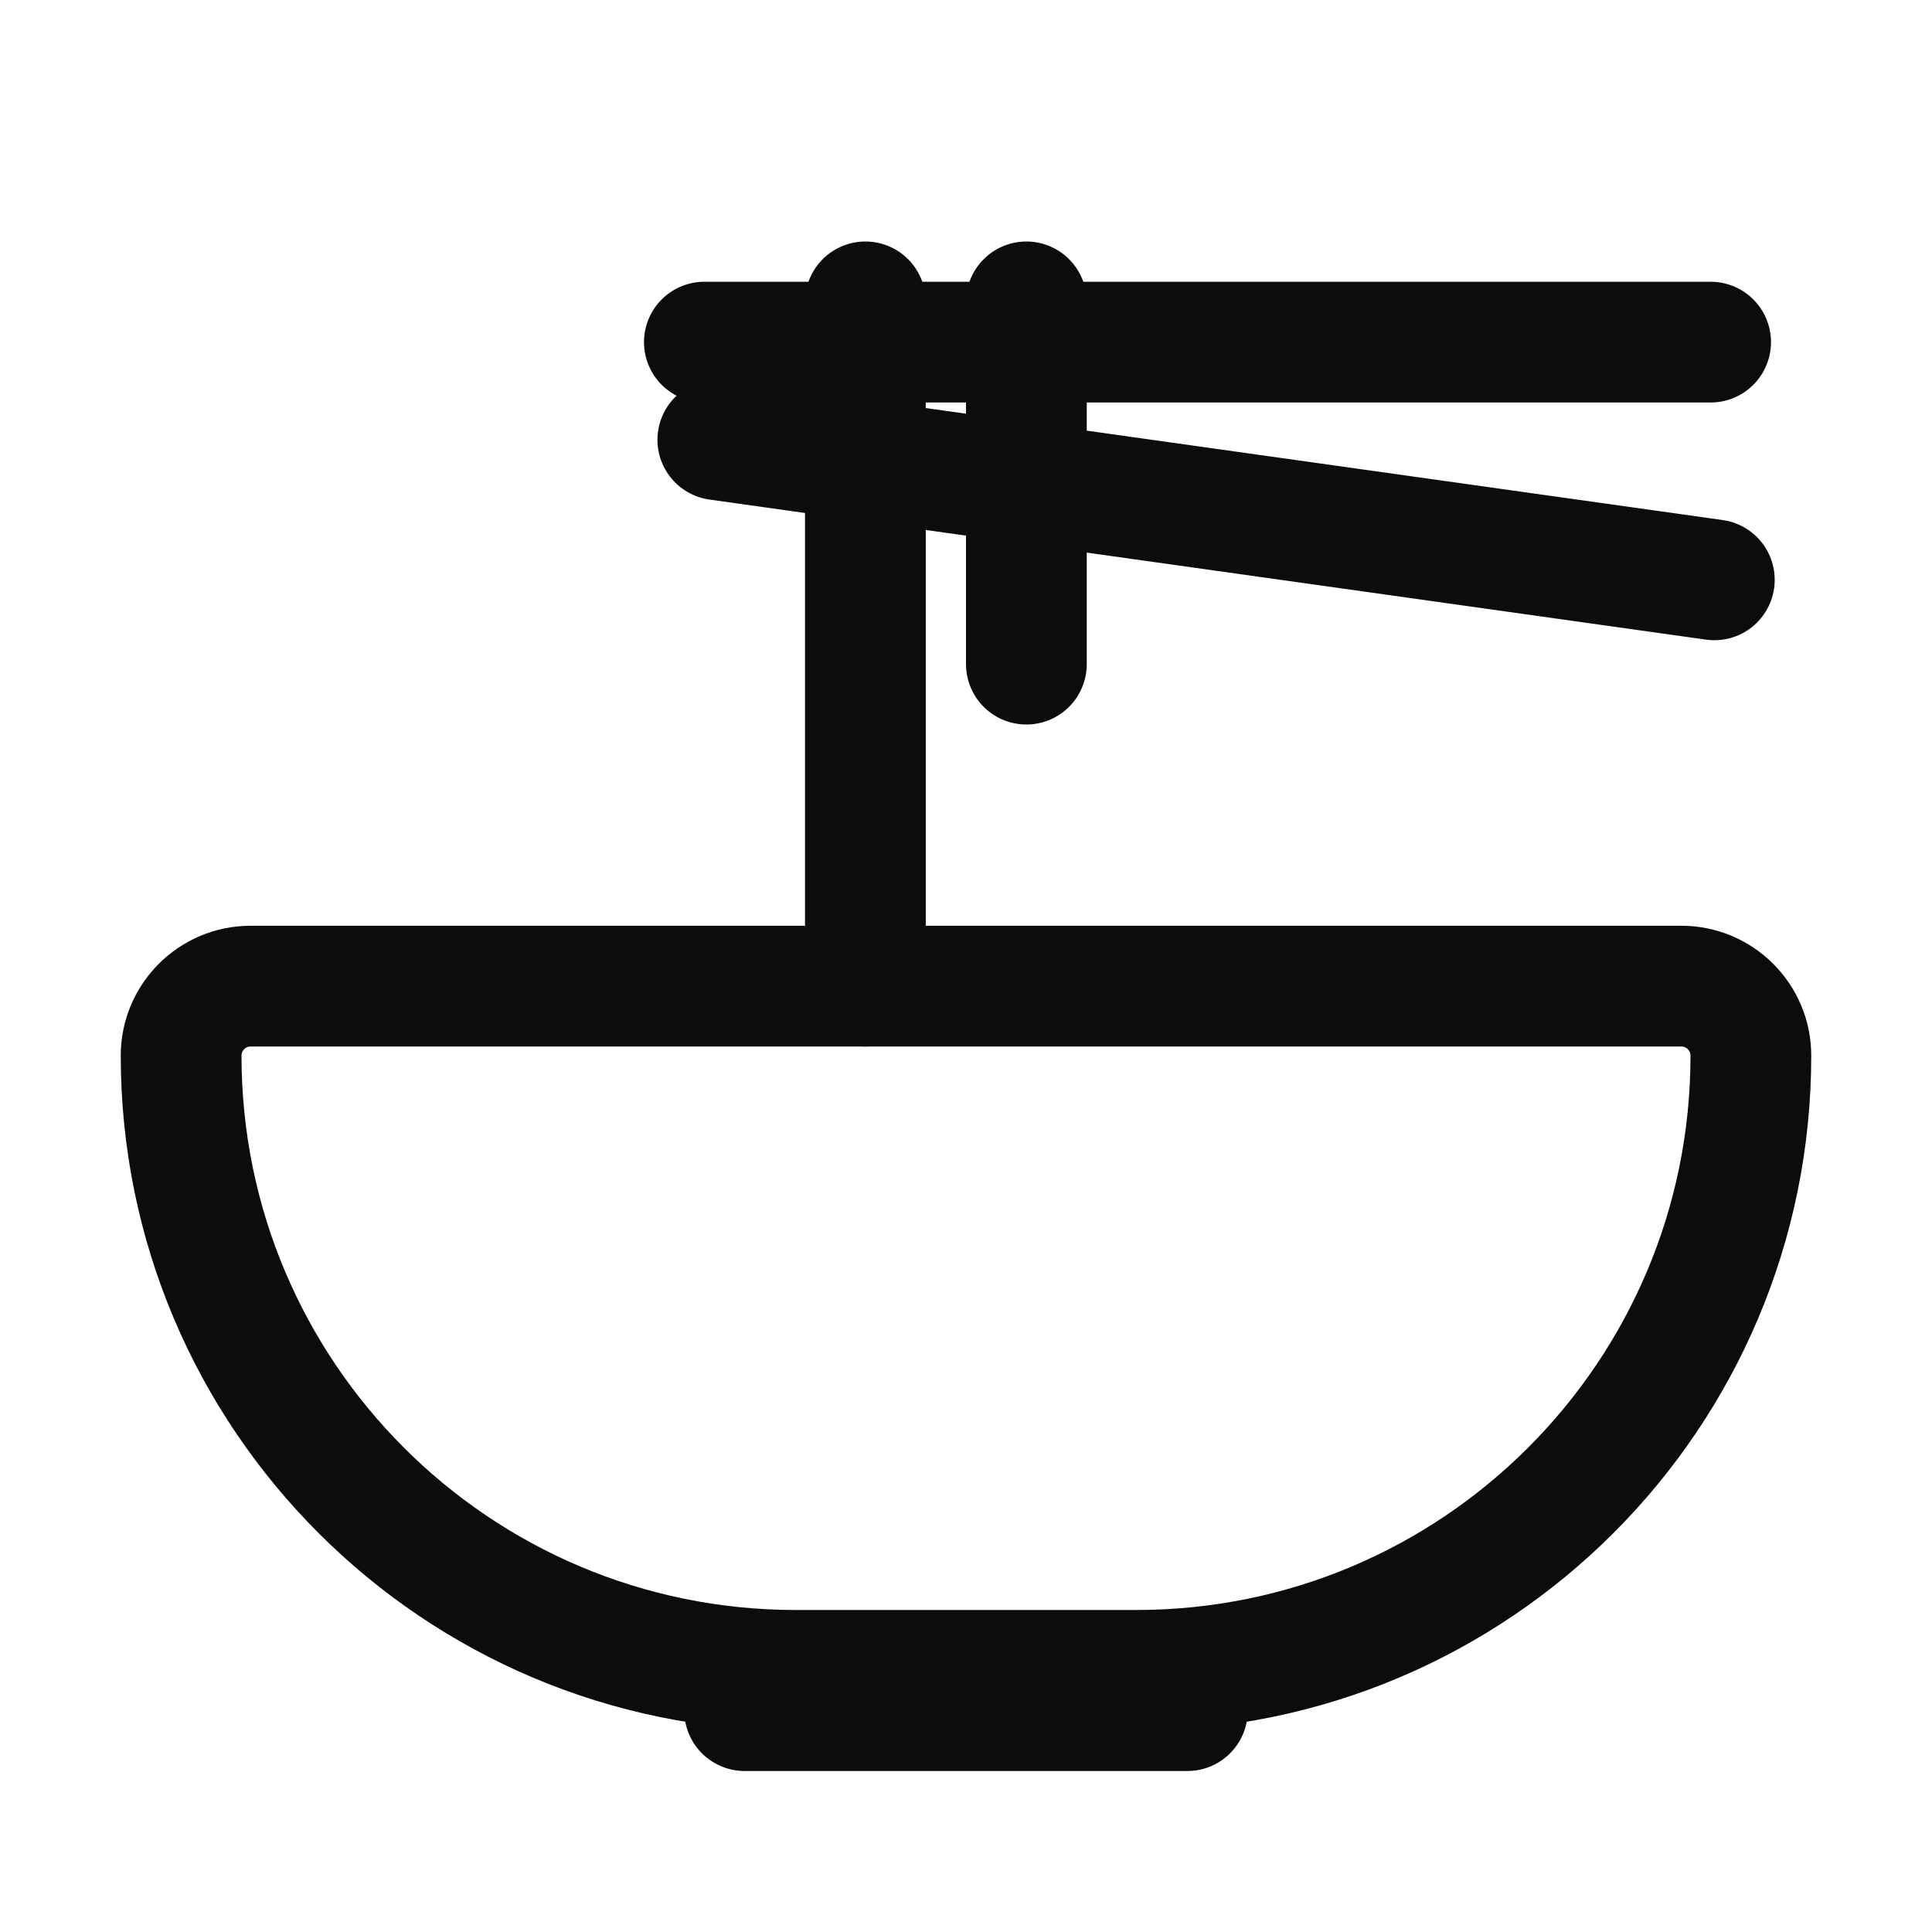
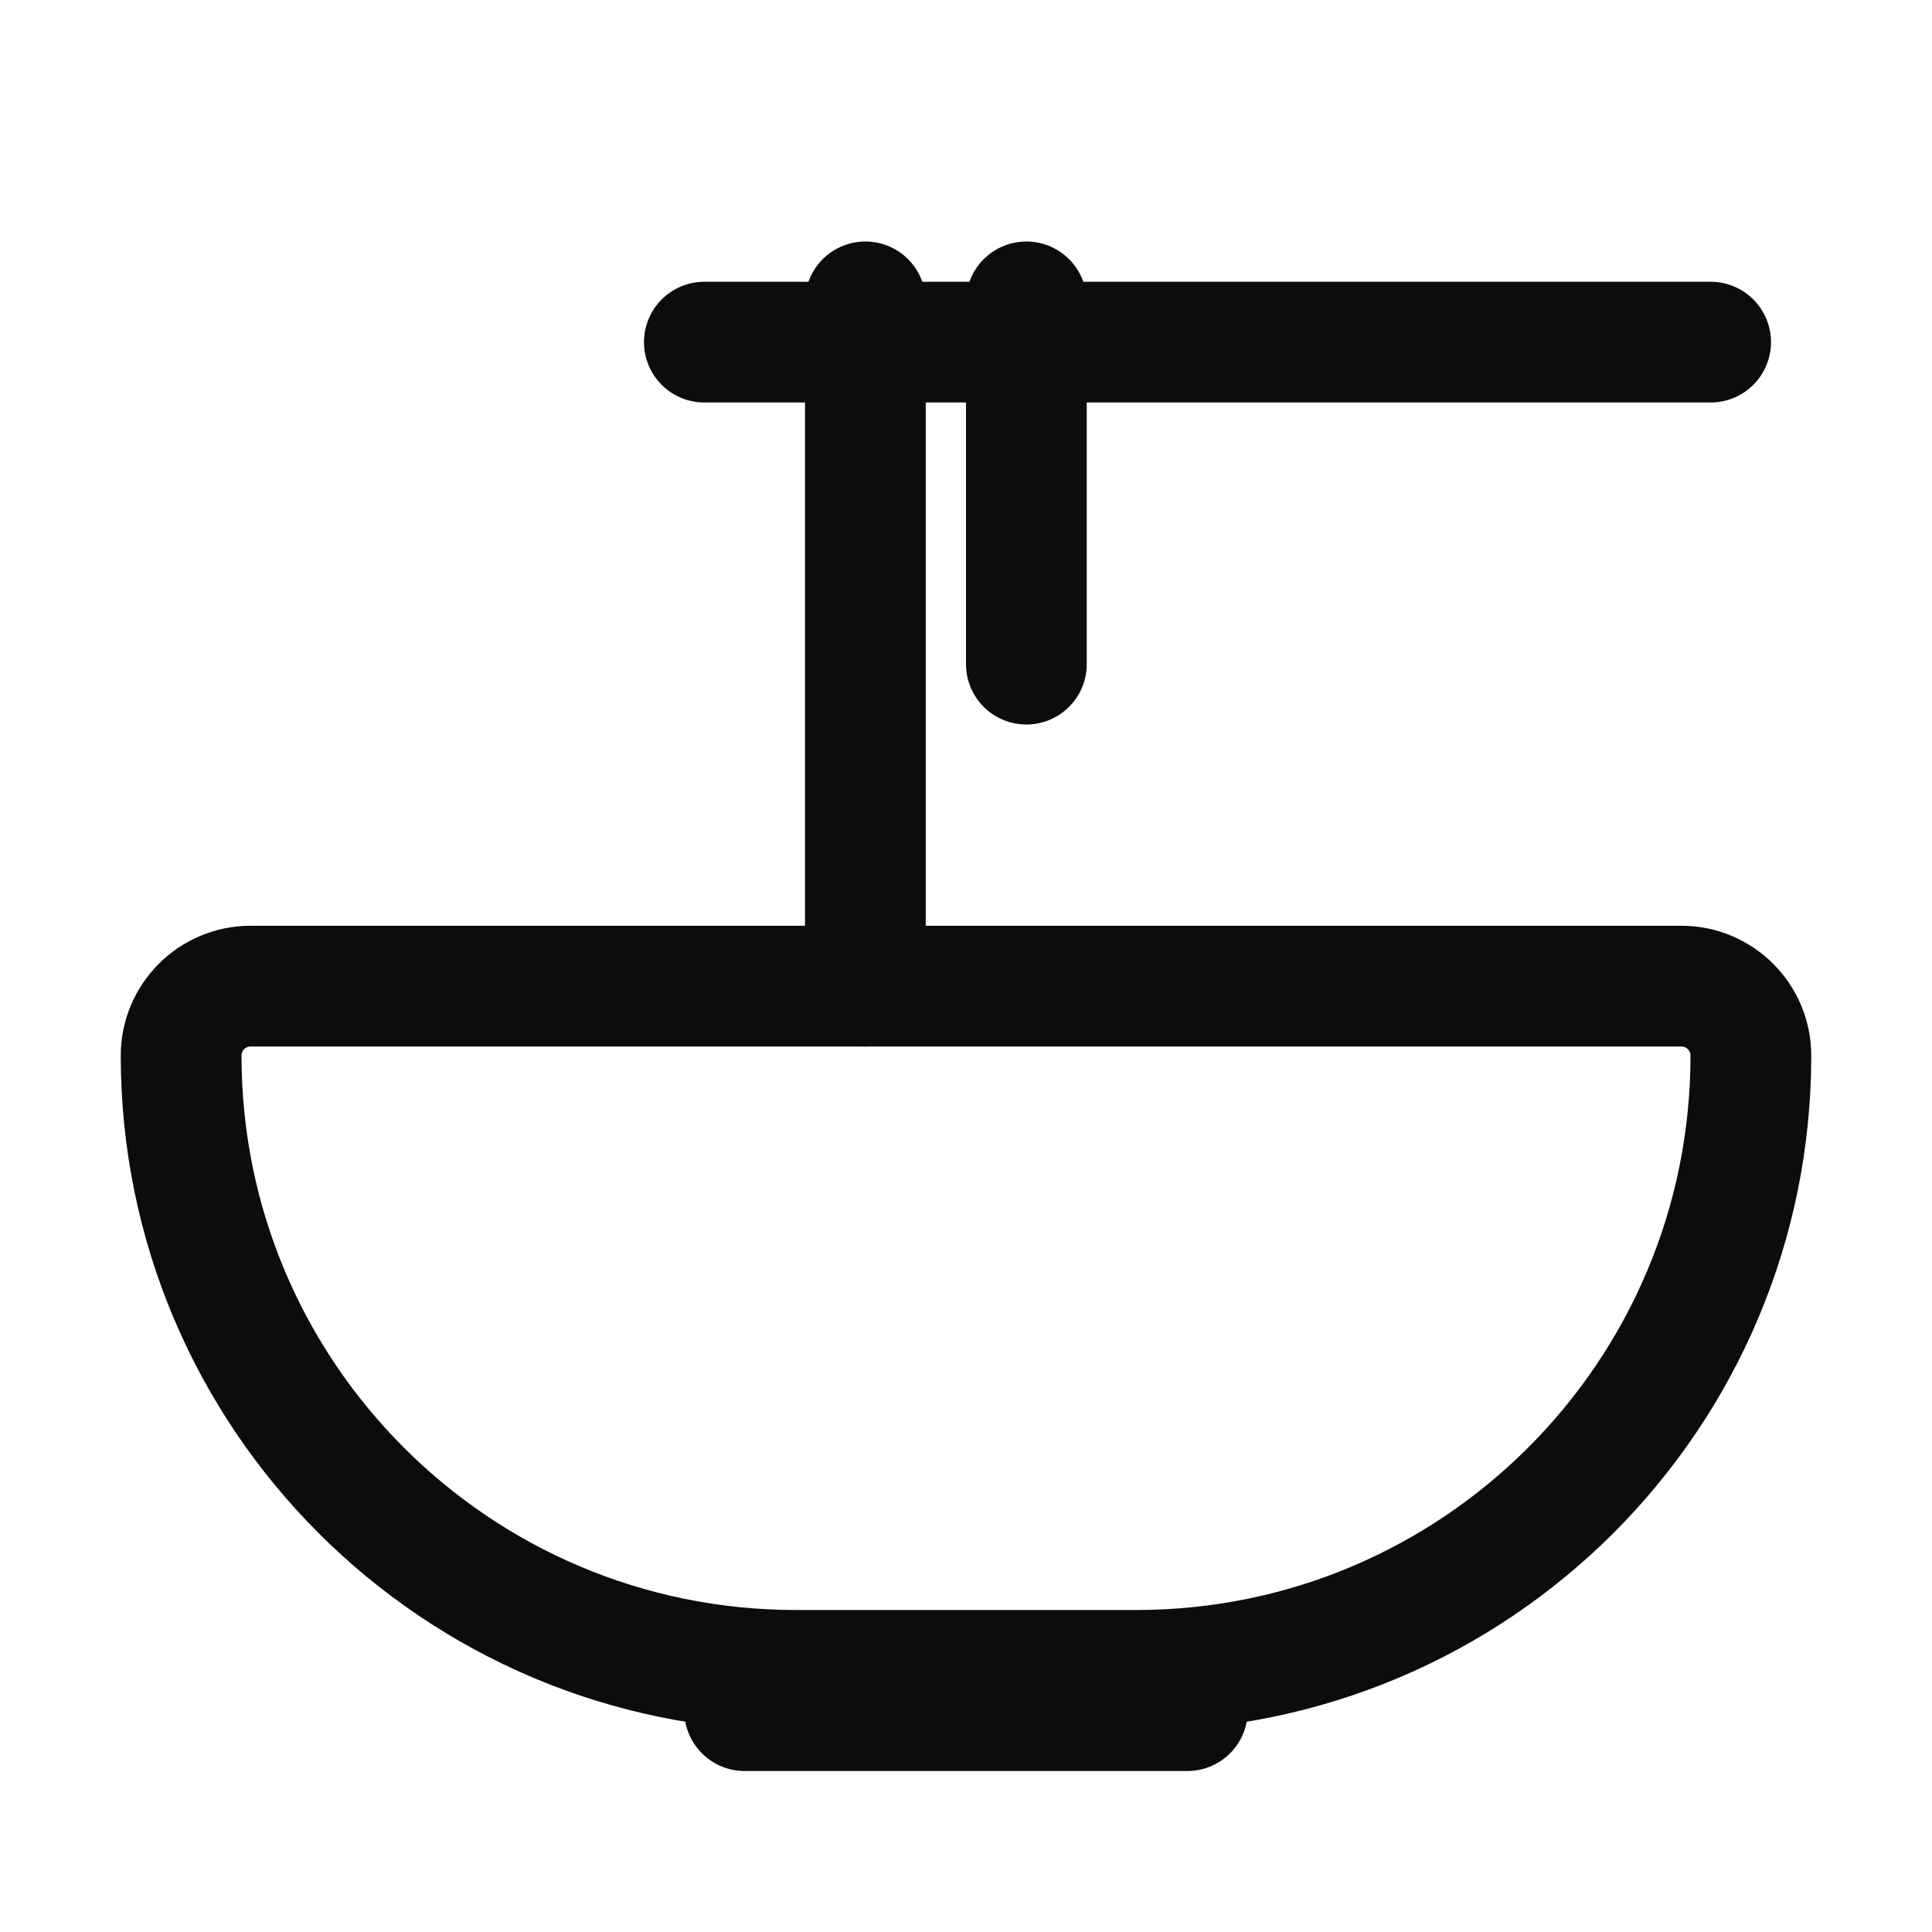
<svg xmlns="http://www.w3.org/2000/svg" width="24" height="24" viewBox="0 0 24 24" fill="none">
-   <path d="M14.113 20.75C18.331 20.75 21.75 17.331 21.75 13.113C21.75 12.637 21.363 12.25 20.887 12.25H3.113C2.637 12.25 2.25 12.637 2.25 13.113C2.25 17.331 5.669 20.75 9.887 20.75H14.113Z" stroke="#0C0C0C" stroke-width="1.5" />
+   <path d="M14.113 20.75C18.331 20.75 21.75 17.331 21.75 13.113C21.75 12.637 21.363 12.25 20.887 12.25H3.113C2.637 12.25 2.25 12.637 2.25 13.113C2.25 17.331 5.669 20.75 9.887 20.75Z" stroke="#0C0C0C" stroke-width="1.5" />
  <line x1="9.25" y1="21.25" x2="14.75" y2="21.25" stroke="#0C0C0C" stroke-width="1.5" stroke-linecap="round" />
  <line x1="8.75" y1="4.25" x2="21.25" y2="4.25" stroke="#0C0C0C" stroke-width="1.5" stroke-linecap="round" />
-   <line x1="8.917" y1="5.463" x2="21.296" y2="7.203" stroke="#0C0C0C" stroke-width="1.5" stroke-linecap="round" />
  <line x1="10.75" y1="3.75" x2="10.75" y2="12.25" stroke="#0C0C0C" stroke-width="1.5" stroke-linecap="round" />
  <line x1="12.75" y1="3.75" x2="12.75" y2="8.25" stroke="#0C0C0C" stroke-width="1.5" stroke-linecap="round" />
</svg>